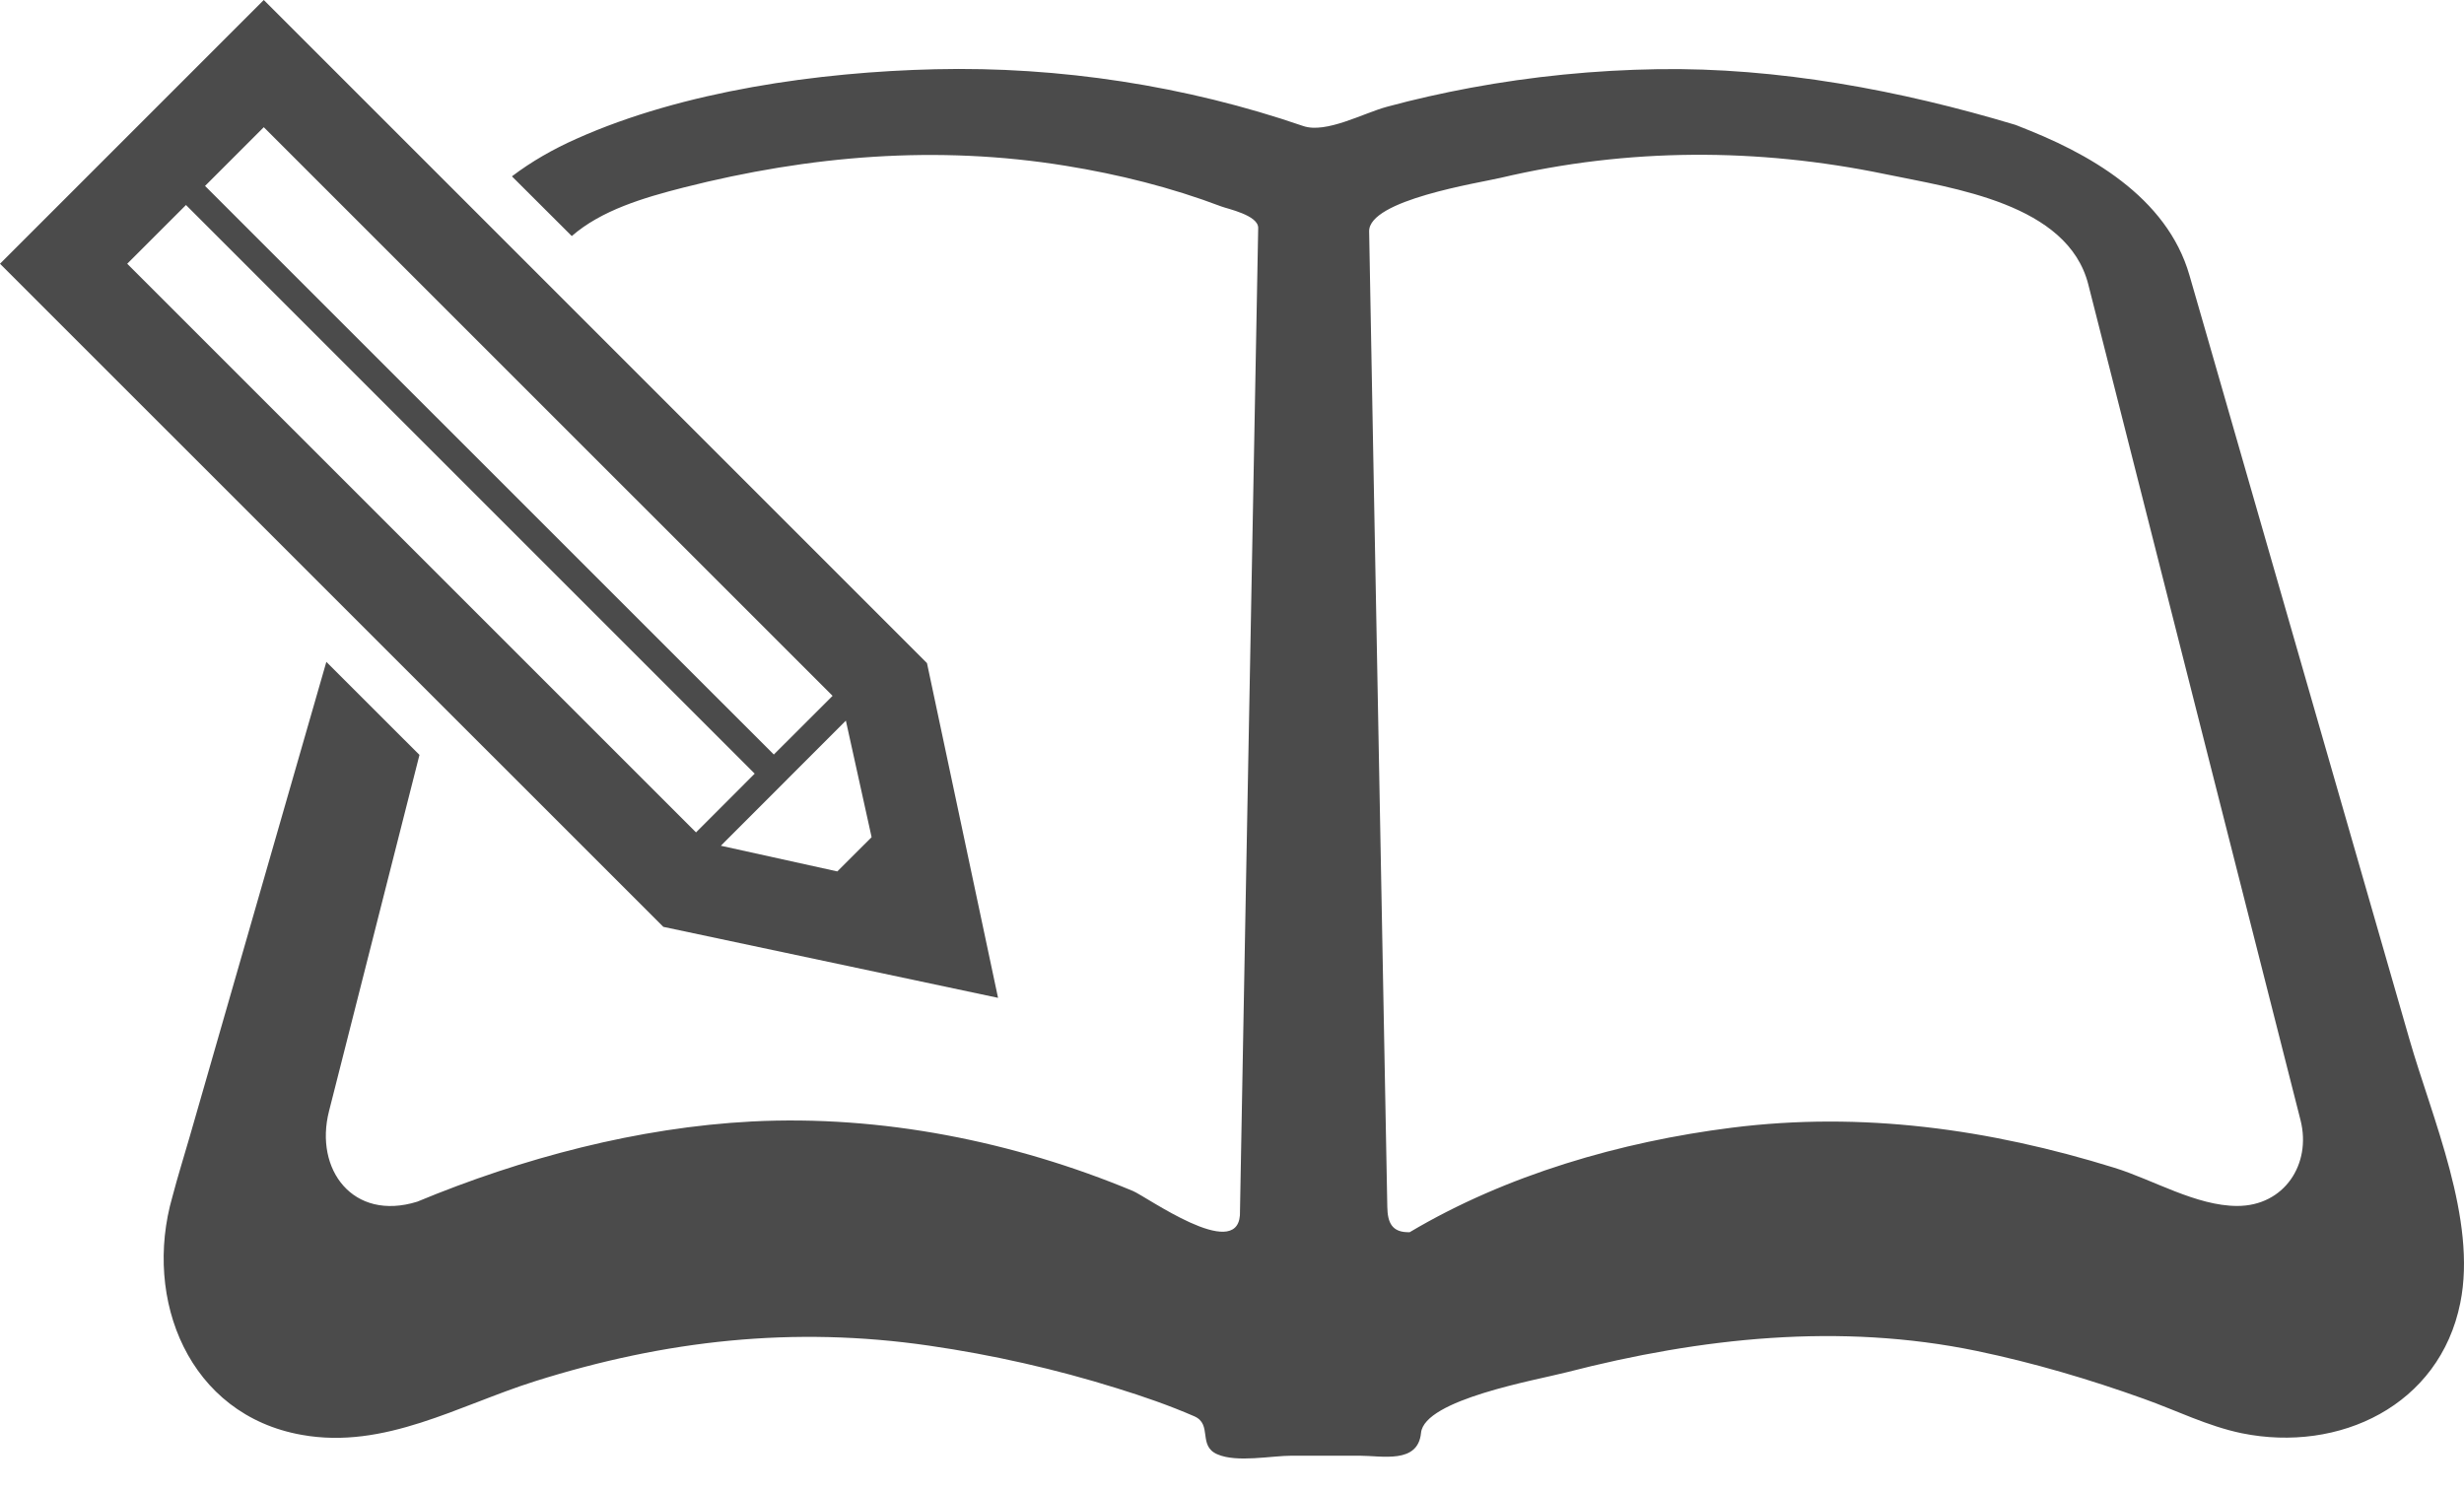
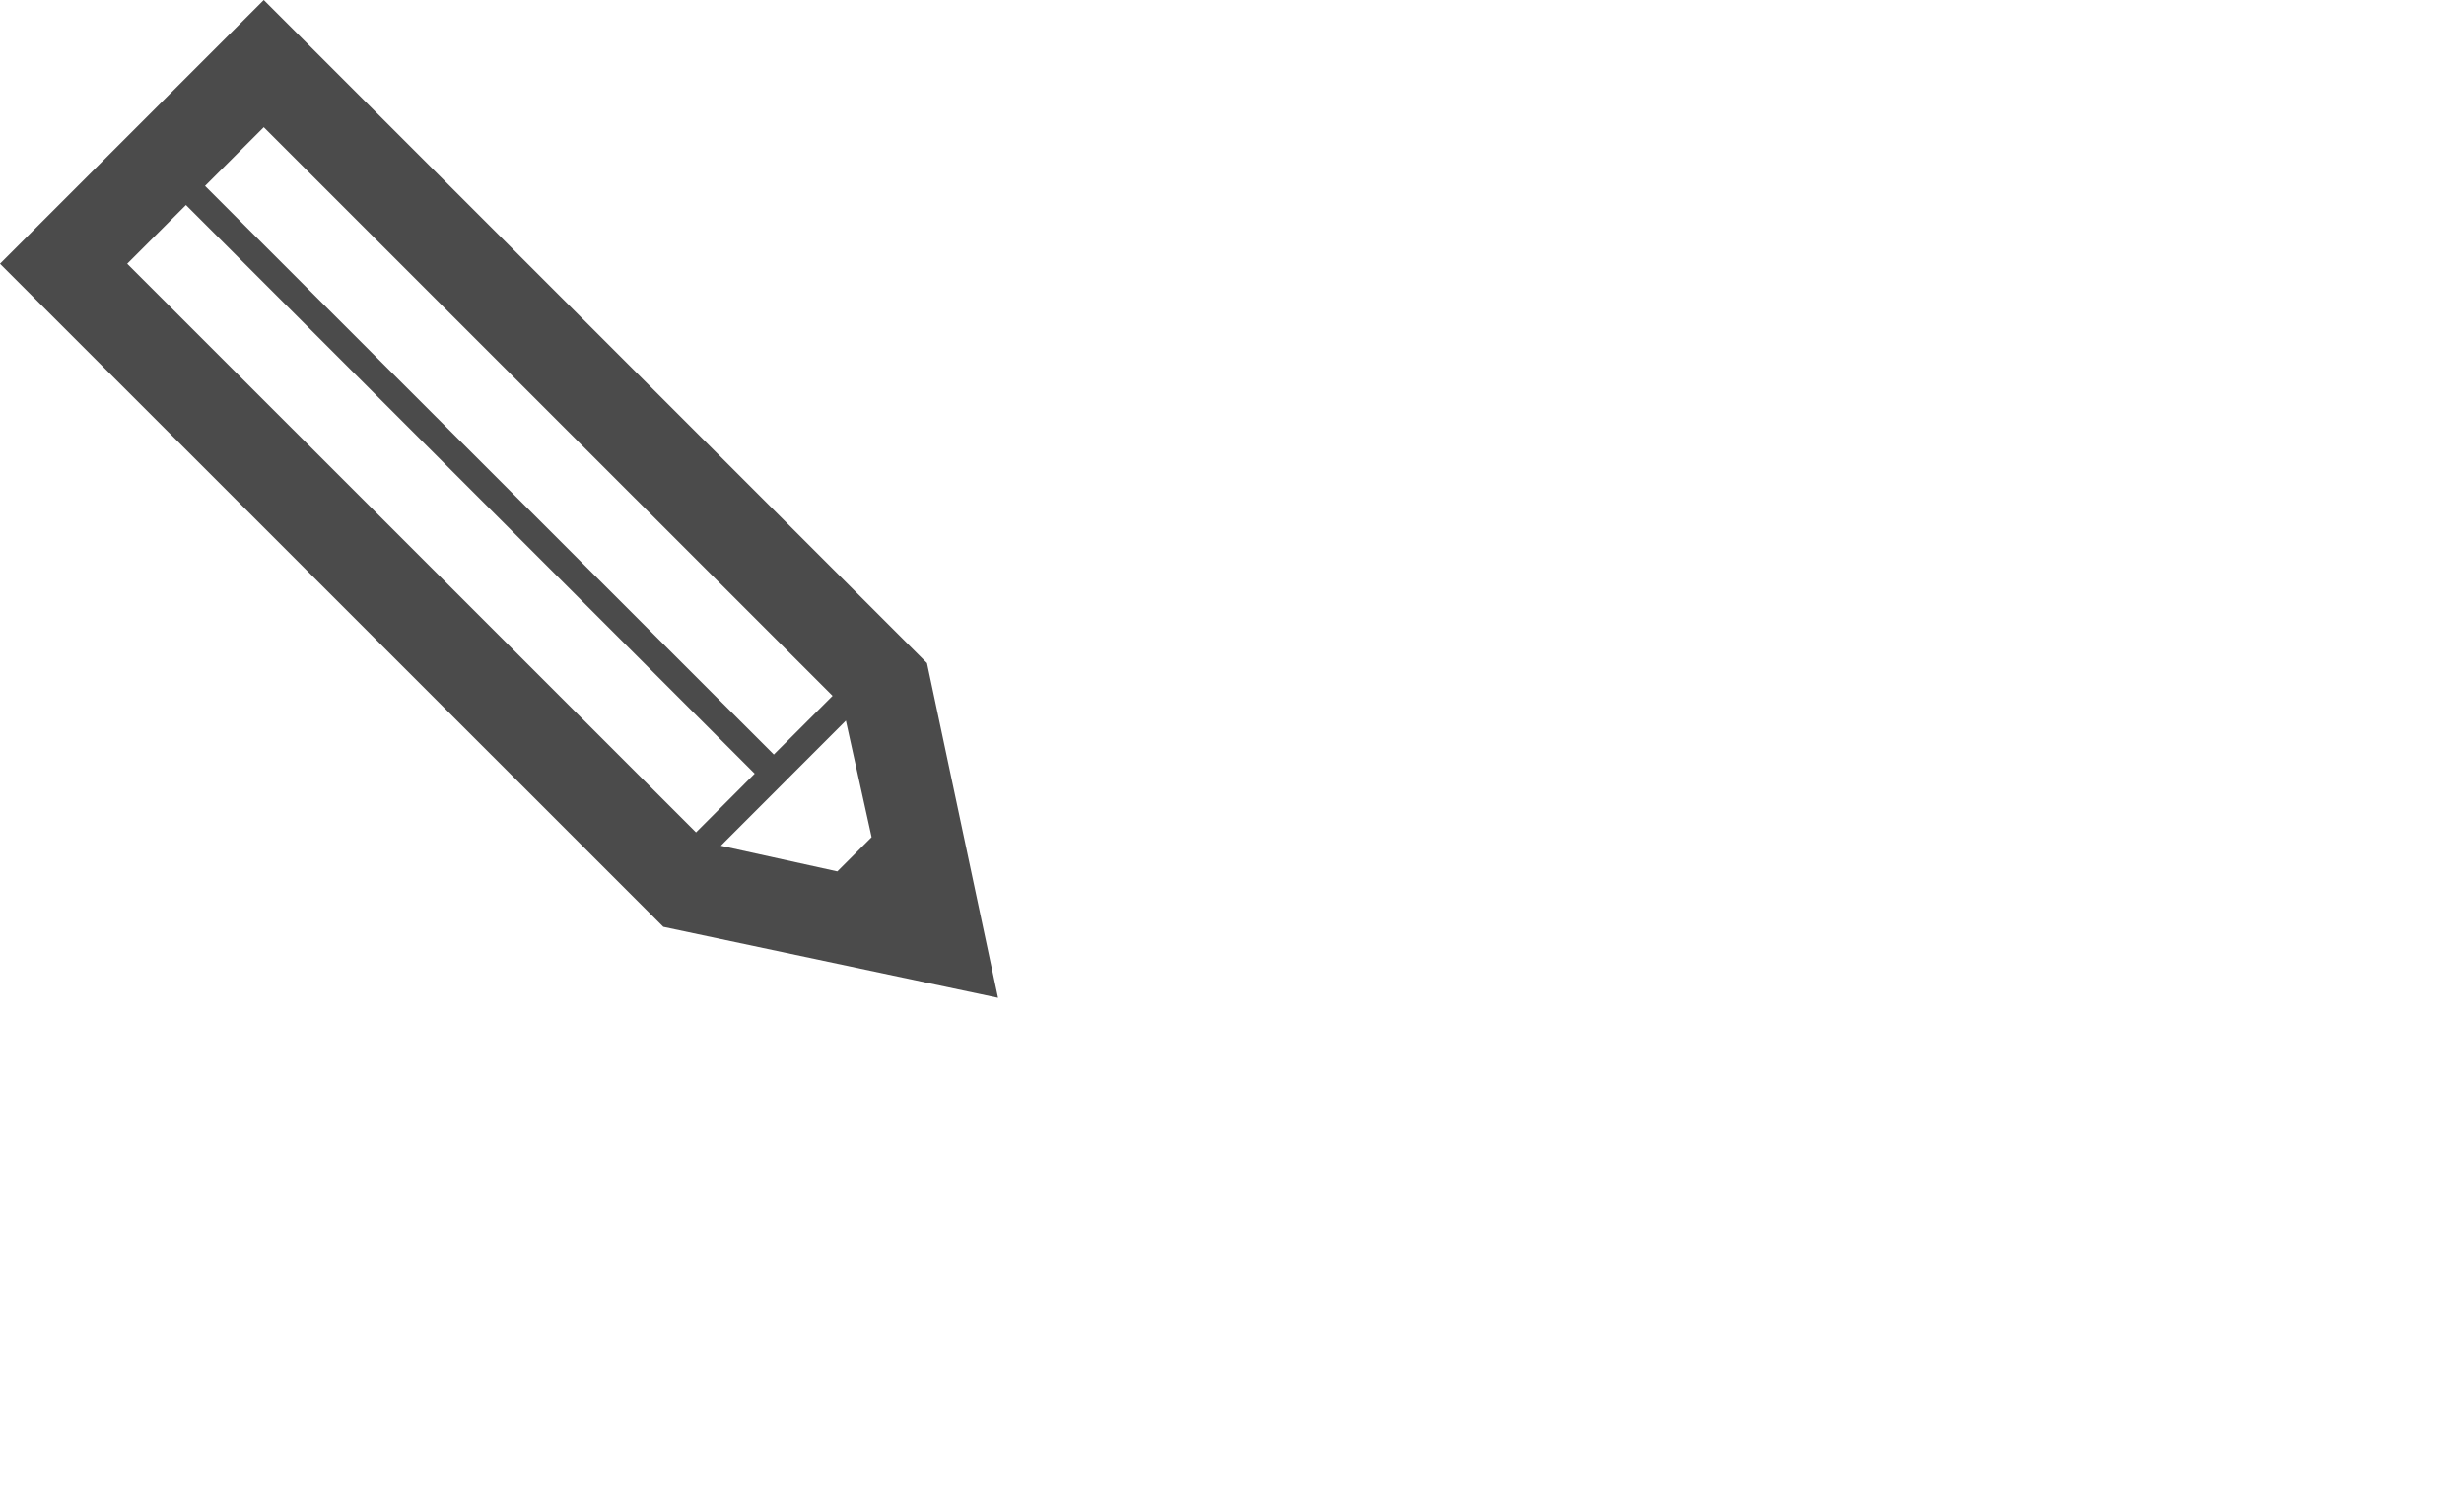
<svg xmlns="http://www.w3.org/2000/svg" width="38" height="23" viewBox="0 0 38 23" fill="none">
-   <path d="M2.928 17.524C3.458 15.685 3.987 13.844 4.516 12.005C4.689 11.406 4.861 10.808 5.033 10.209L6.469 11.644C6.004 13.475 5.539 15.307 5.074 17.139C4.844 18.041 5.446 18.843 6.435 18.535C8.055 17.862 9.841 17.389 11.595 17.298C13.59 17.196 15.633 17.604 17.472 18.37C17.679 18.456 19.066 19.455 19.122 18.746C19.152 17.09 19.183 15.434 19.213 13.778C19.277 10.357 19.34 6.937 19.404 3.516C19.407 3.32 18.934 3.222 18.837 3.185C18.062 2.891 17.251 2.689 16.435 2.557C14.446 2.234 12.489 2.399 10.544 2.892C9.924 3.05 9.275 3.243 8.818 3.641L7.895 2.72C8.195 2.492 8.531 2.3 8.889 2.141C10.539 1.402 12.633 1.11 14.424 1.068C16.336 1.023 18.29 1.322 20.099 1.944C20.452 2.064 21.028 1.744 21.389 1.647C21.813 1.532 22.242 1.436 22.675 1.355C23.628 1.178 24.595 1.082 25.565 1.067C27.417 1.038 29.309 1.393 31.079 1.925C31.469 2.071 31.19 1.968 31.103 1.936C32.207 2.353 33.418 3.035 33.766 4.246C33.853 4.548 33.941 4.851 34.028 5.154C34.469 6.686 34.91 8.216 35.35 9.748C35.953 11.843 36.555 13.936 37.158 16.029C37.508 17.248 38.203 18.813 37.943 20.095C37.625 21.681 36.074 22.412 34.574 22.107C34.047 21.998 33.563 21.754 33.06 21.575C32.219 21.273 31.358 21.019 30.483 20.837C28.375 20.4 26.234 20.632 24.162 21.166C23.699 21.286 21.965 21.585 21.915 22.102C21.868 22.584 21.314 22.453 20.964 22.453C20.618 22.453 20.271 22.453 19.924 22.453C19.606 22.453 19.074 22.564 18.773 22.431C18.47 22.3 18.703 21.969 18.418 21.845C18.029 21.676 17.627 21.537 17.223 21.412C16.279 21.117 15.31 20.898 14.331 20.756C12.238 20.451 10.259 20.671 8.25 21.305C7.073 21.676 5.932 22.361 4.655 22.132C2.914 21.824 2.202 20.045 2.659 18.458C2.741 18.144 2.839 17.834 2.928 17.524ZM21.189 7.583C21.259 11.26 21.326 14.937 21.395 18.614C21.399 18.86 21.467 19.013 21.74 19.006C23.229 18.121 24.997 17.61 26.706 17.394C28.715 17.14 30.68 17.414 32.605 18.011C33.202 18.195 33.87 18.601 34.504 18.601C35.228 18.601 35.649 17.956 35.48 17.282C35.037 15.542 34.596 13.8 34.153 12.059C33.634 10.013 33.115 7.965 32.595 5.918C32.465 5.409 32.336 4.898 32.206 4.388C31.89 3.14 30.125 2.904 29.07 2.685C27.102 2.278 25.108 2.28 23.147 2.742C22.808 2.822 21.106 3.084 21.115 3.569C21.141 4.908 21.165 6.246 21.189 7.583Z" fill="#4B4B4B" />
  <path d="M15.392 15.391L10.23 14.296L-5.5766e-05 4.068L4.068 0L14.296 10.228L15.392 15.391ZM1.962 4.068L10.734 12.839L11.639 11.933L2.868 3.162L1.962 4.068ZM4.068 1.962L3.162 2.868L11.934 11.638L12.84 10.733L4.068 1.962ZM13.045 11.115L11.117 13.045L12.913 13.441L13.442 12.913L13.045 11.115Z" fill="#4B4B4B" />
</svg>